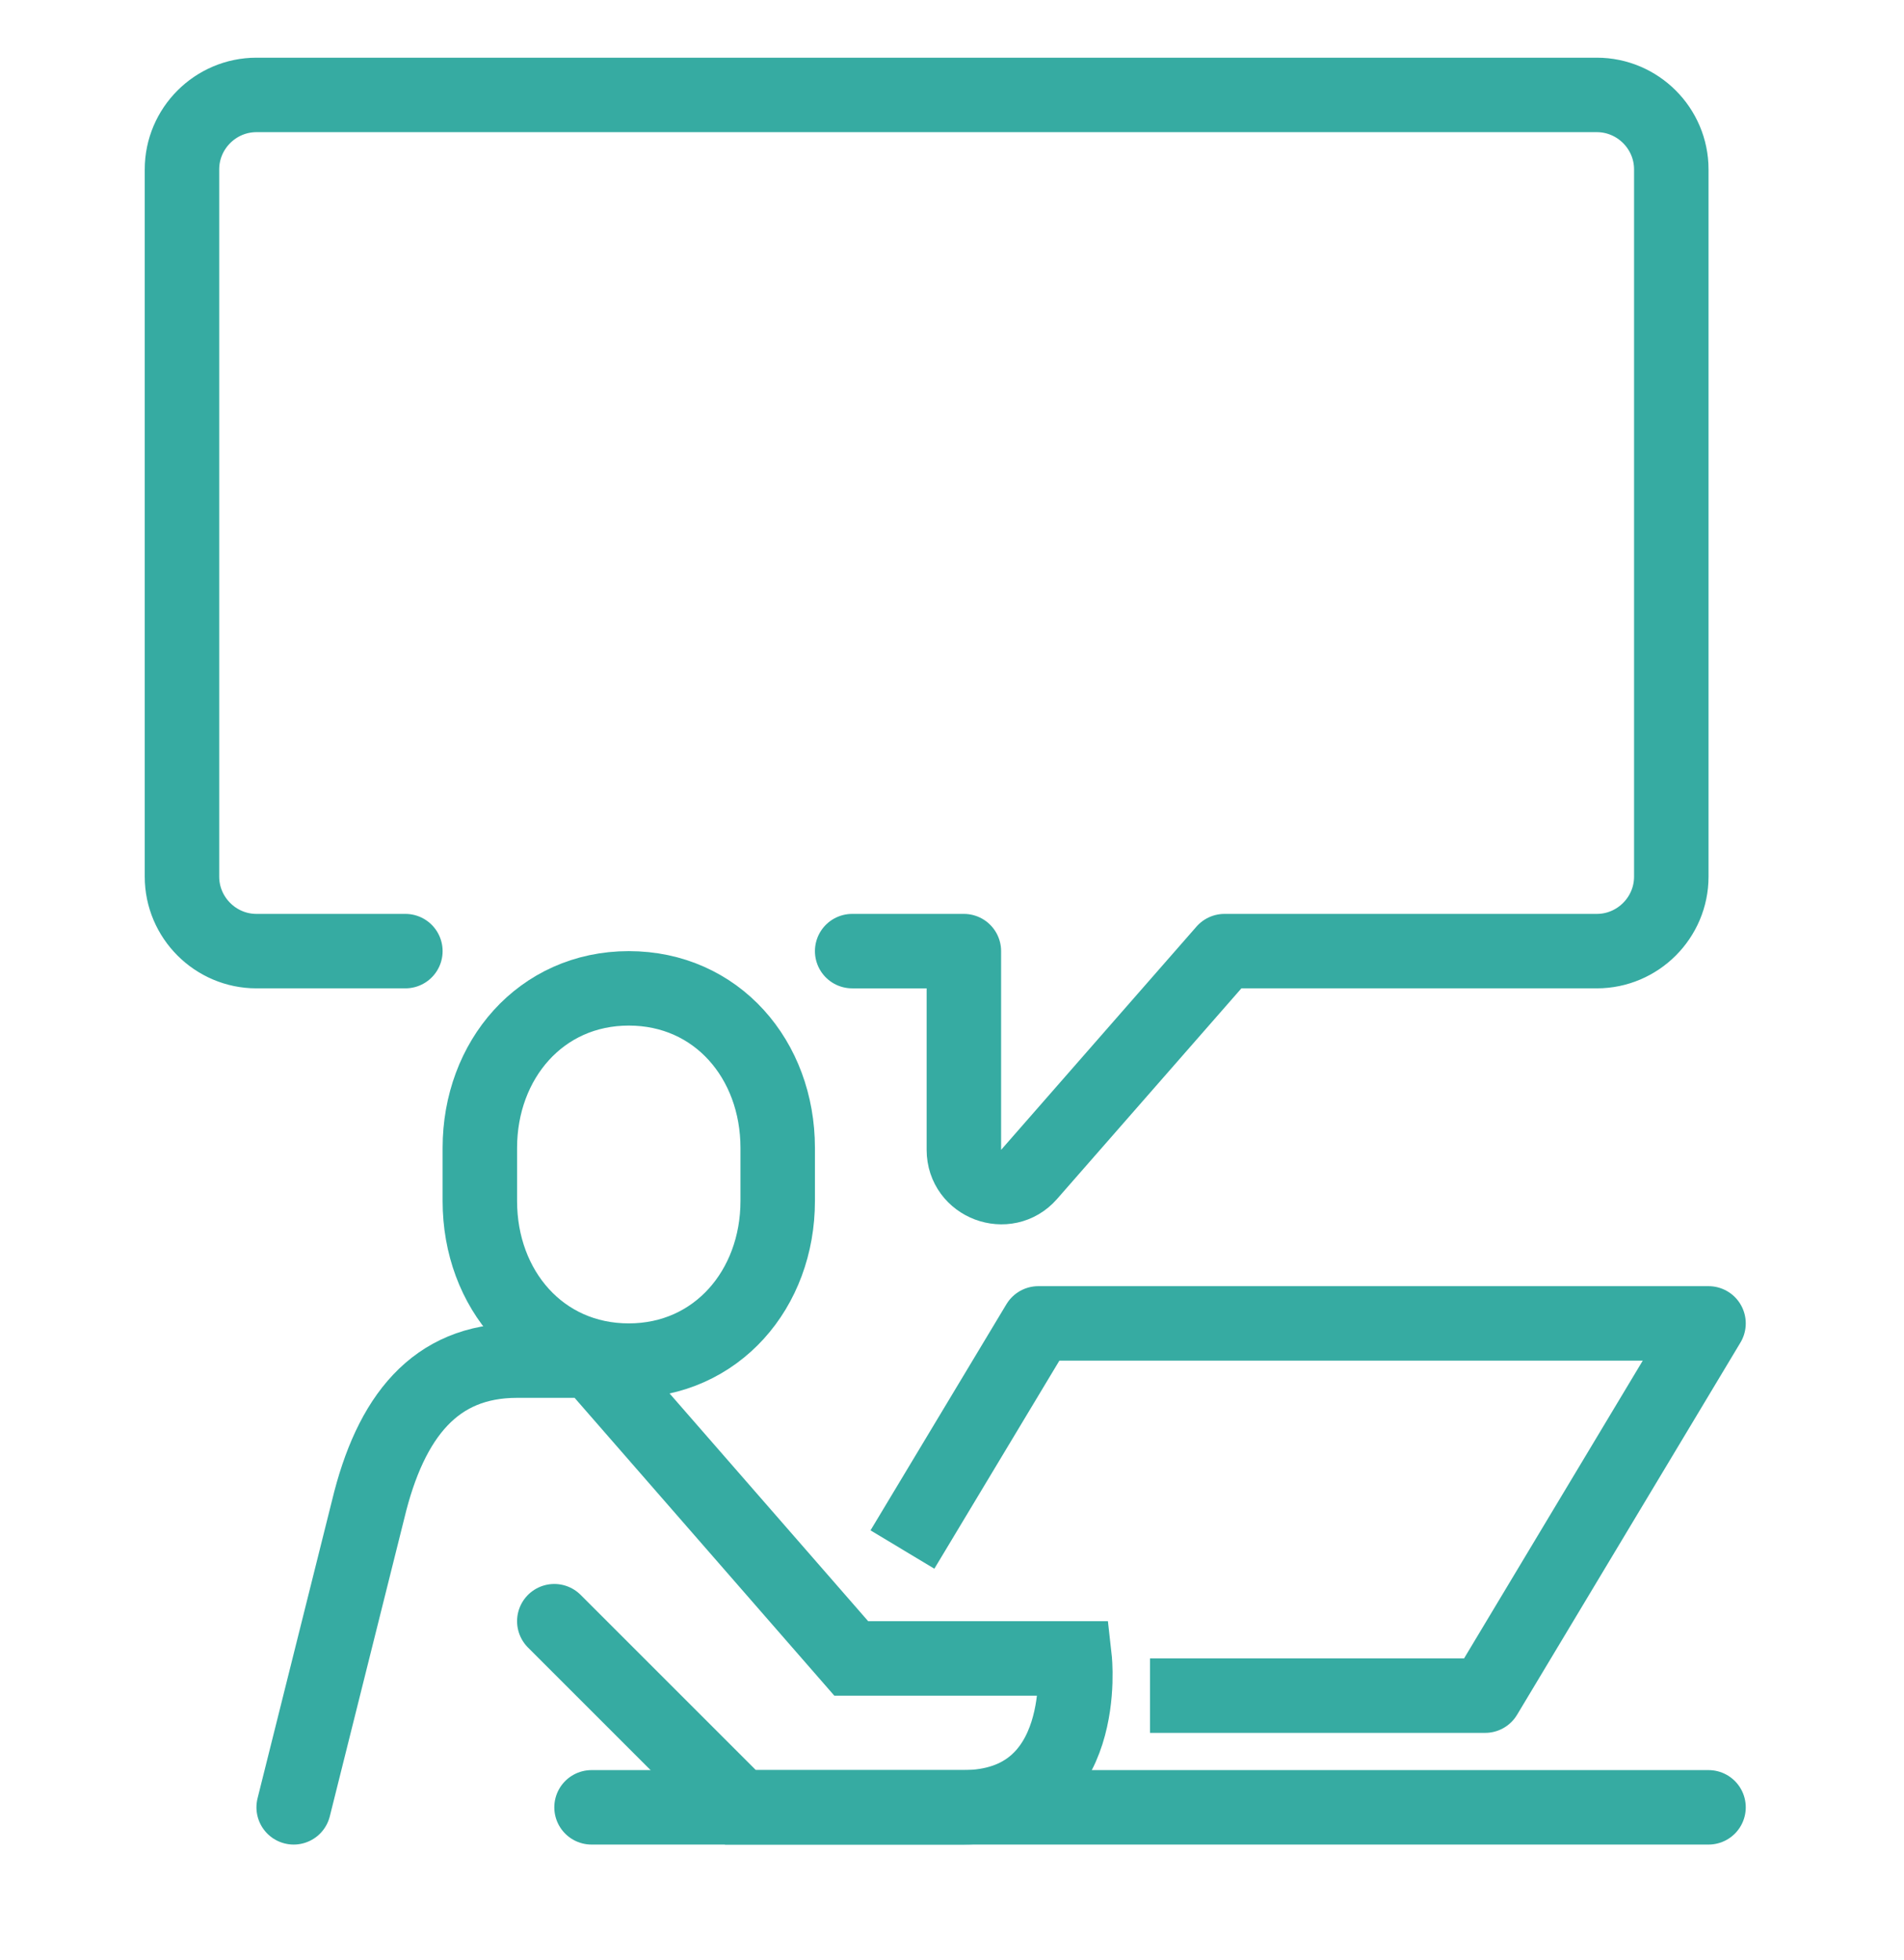
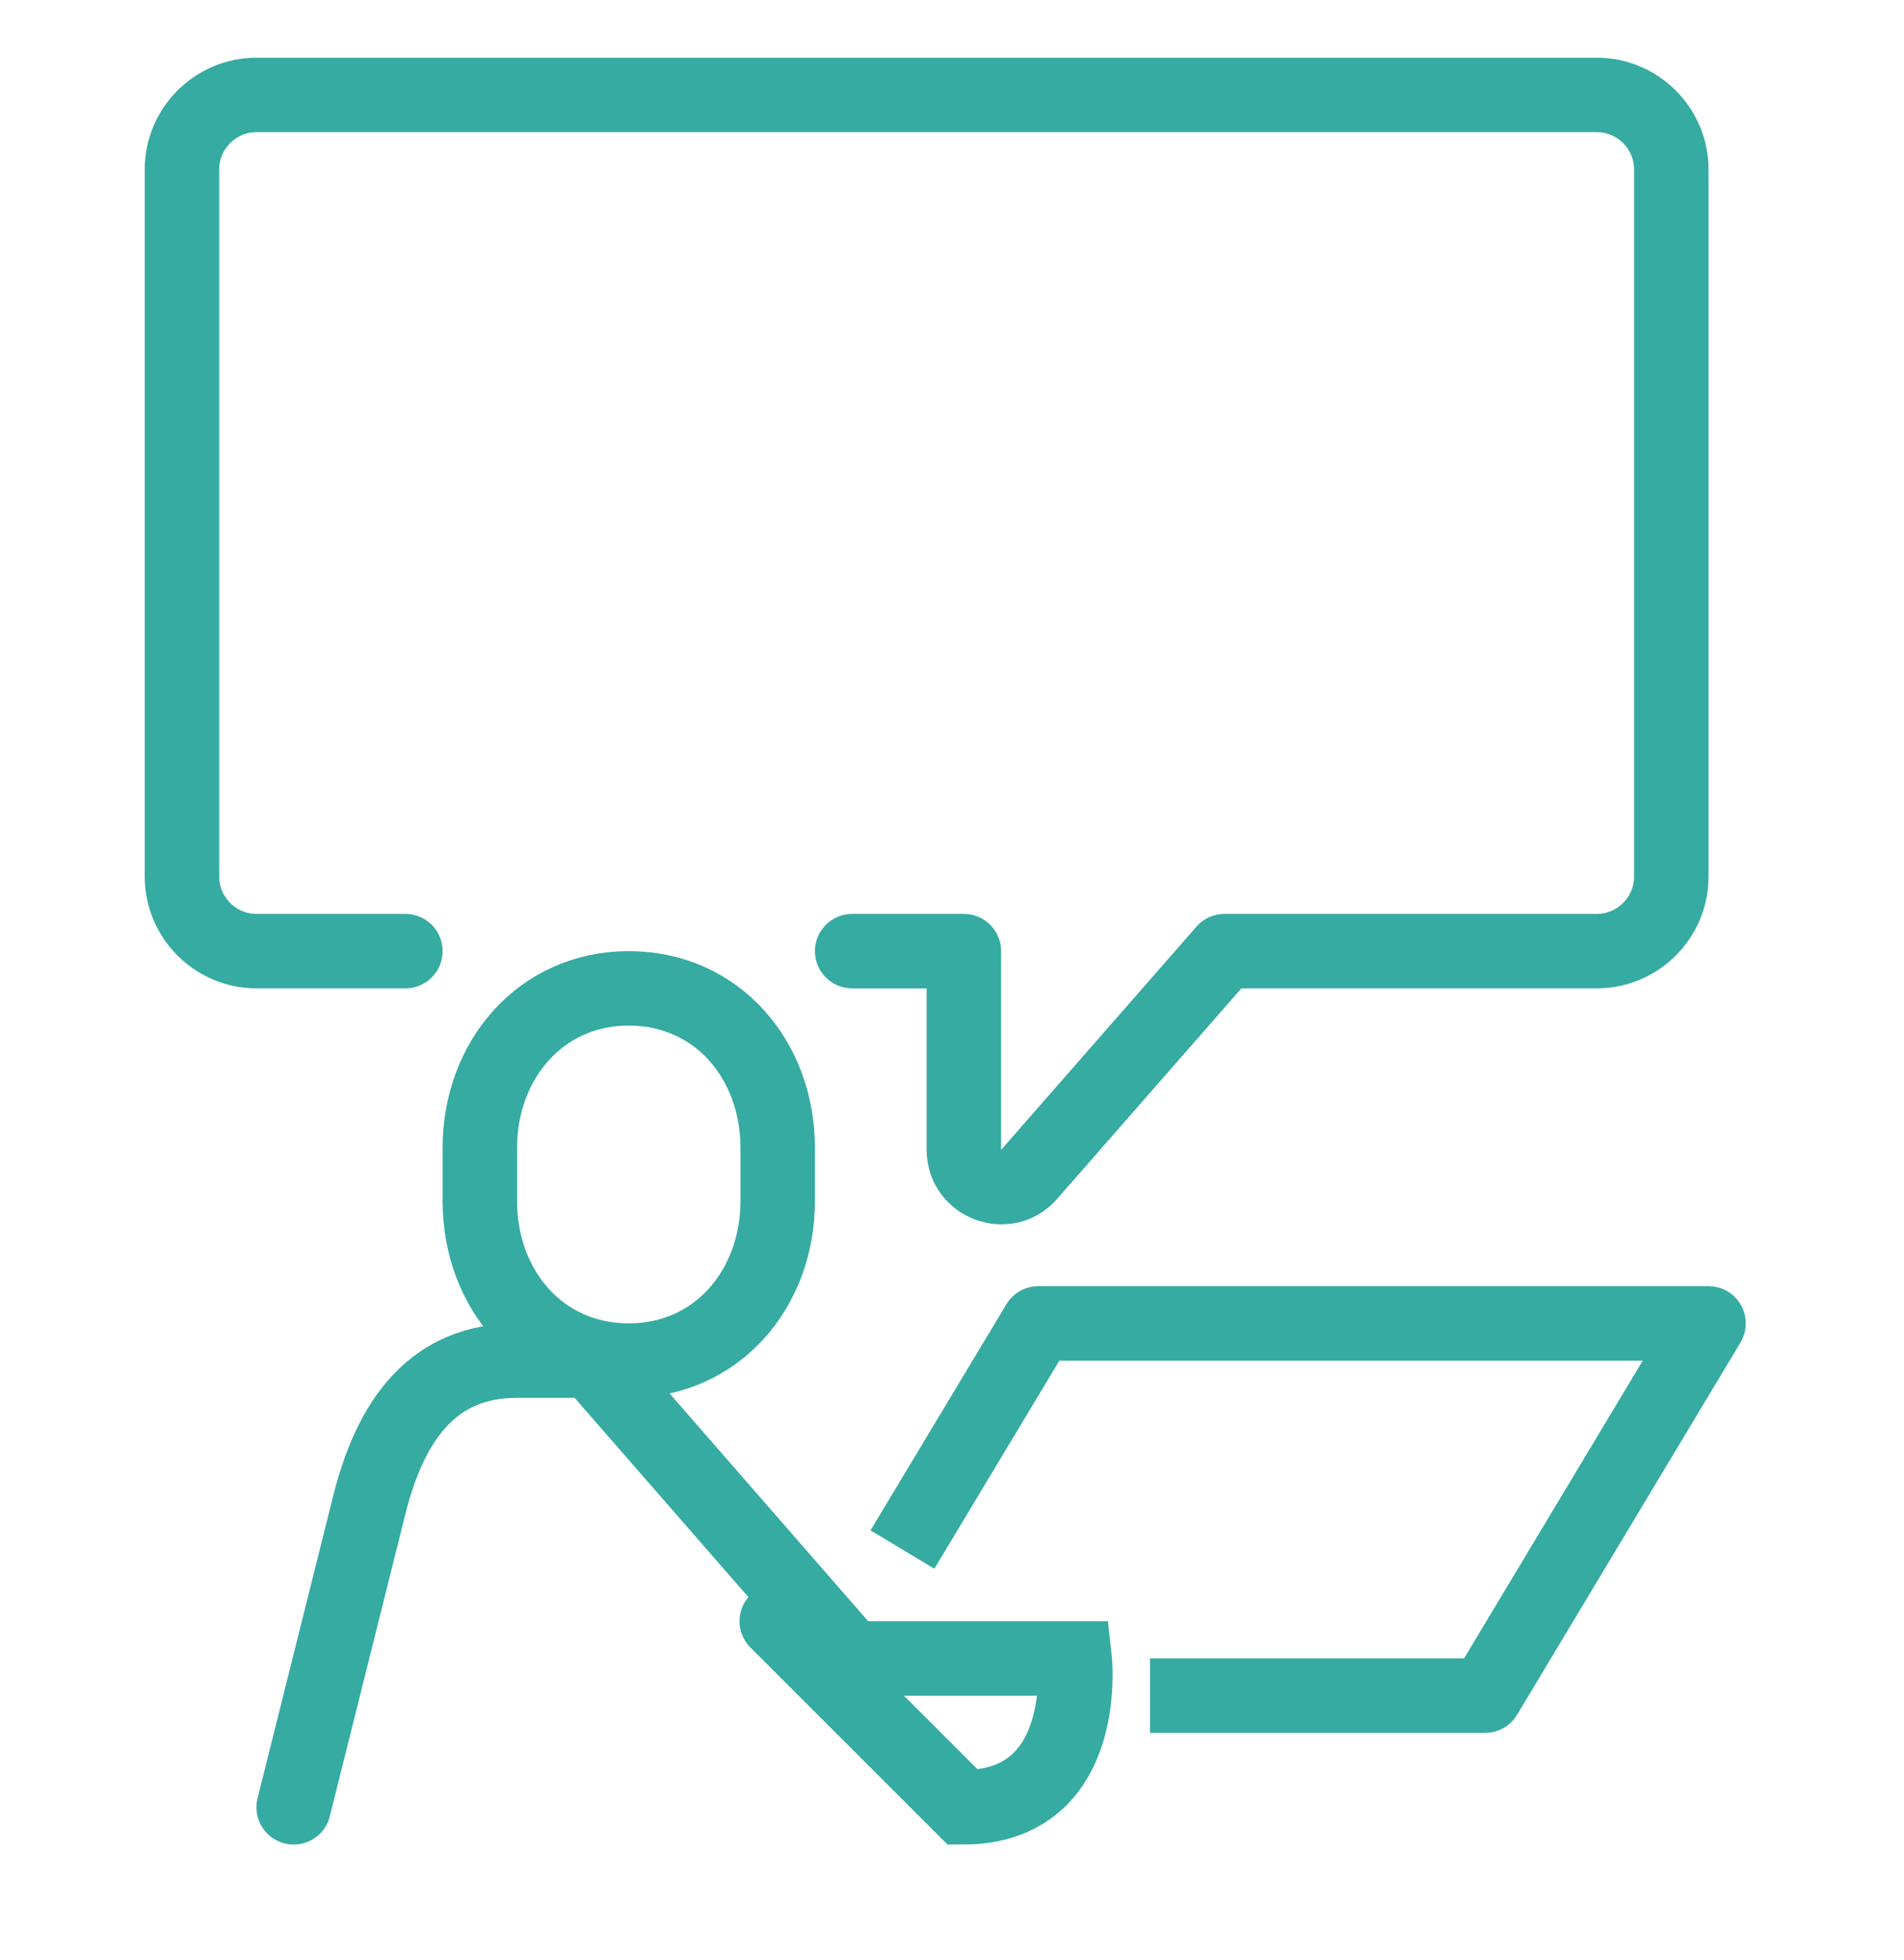
<svg xmlns="http://www.w3.org/2000/svg" version="1.1" id="Large_Preview" x="0px" y="0px" viewBox="0 0 409.1 421.2" style="enable-background:new 0 0 409.1 421.2;" xml:space="preserve">
  <style type="text/css">
	.st0{fill:none;stroke:#36ABA2;stroke-width:16;stroke-miterlimit:10;}
	.st1{fill:none;stroke:#36ABA2;stroke-width:16;stroke-linecap:round;stroke-miterlimit:10;}
	.st2{fill:none;stroke:#36ABA2;stroke-width:16;stroke-linejoin:round;stroke-miterlimit:10;}
	.st3{fill:none;stroke:#36ABA2;stroke-width:16;stroke-linecap:round;stroke-linejoin:round;stroke-miterlimit:10;}
</style>
  <g>
    <path class="st0" d="M135.1,292.4c-18.9,0-32-15.3-32-34.3v-11.4c0-18.9,13.1-34.3,32-34.3s32,15.3,32,34.3v11.4   C167.1,277,154,292.4,135.1,292.4z" />
-     <path class="st1" d="M63.1,388.4l16-64c4.8-20,14.4-32,32-32h16l55.8,64h48c0,0,3.6,32-24,32c-16.1,0-47.8,0-47.8,0l-40-40" />
+     <path class="st1" d="M63.1,388.4l16-64c4.8-20,14.4-32,32-32h16l55.8,64h48c0,0,3.6,32-24,32l-40-40" />
    <polyline class="st2" points="193.9,333 223.1,284.4 367.1,284.4 319.1,364.4 247.1,364.4  " />
-     <line class="st3" x1="127.1" y1="388.4" x2="367.1" y2="388.4" />
    <path class="st3" d="M183.1,204.4h24v42.7c0,7.4,9.2,10.8,14,5.3l42-48h80c8.8,0,16-7.2,16-16v-152c0-8.8-7.2-16-16-16h-288   c-8.8,0-16,7.2-16,16v152c0,8.8,7.2,16,16,16h32" />
  </g>
</svg>